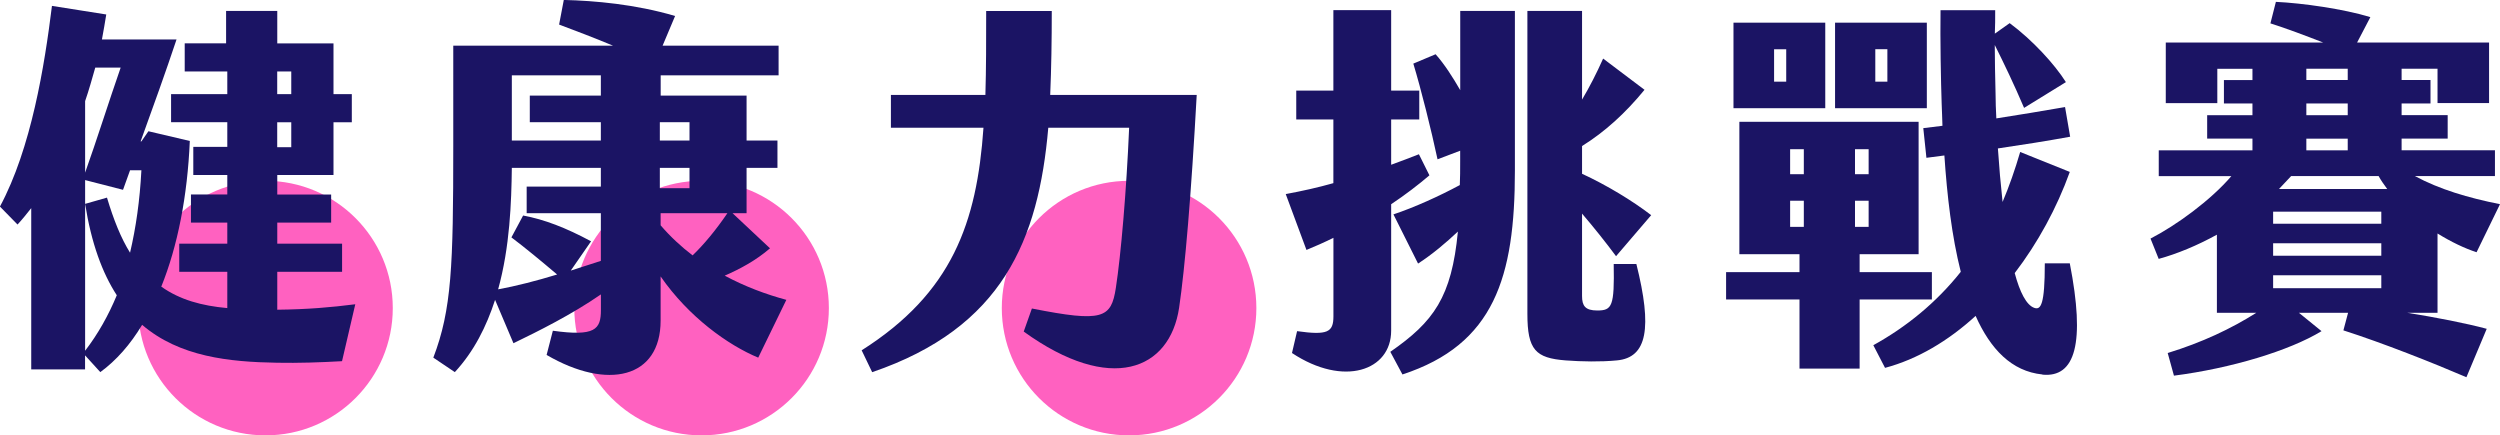
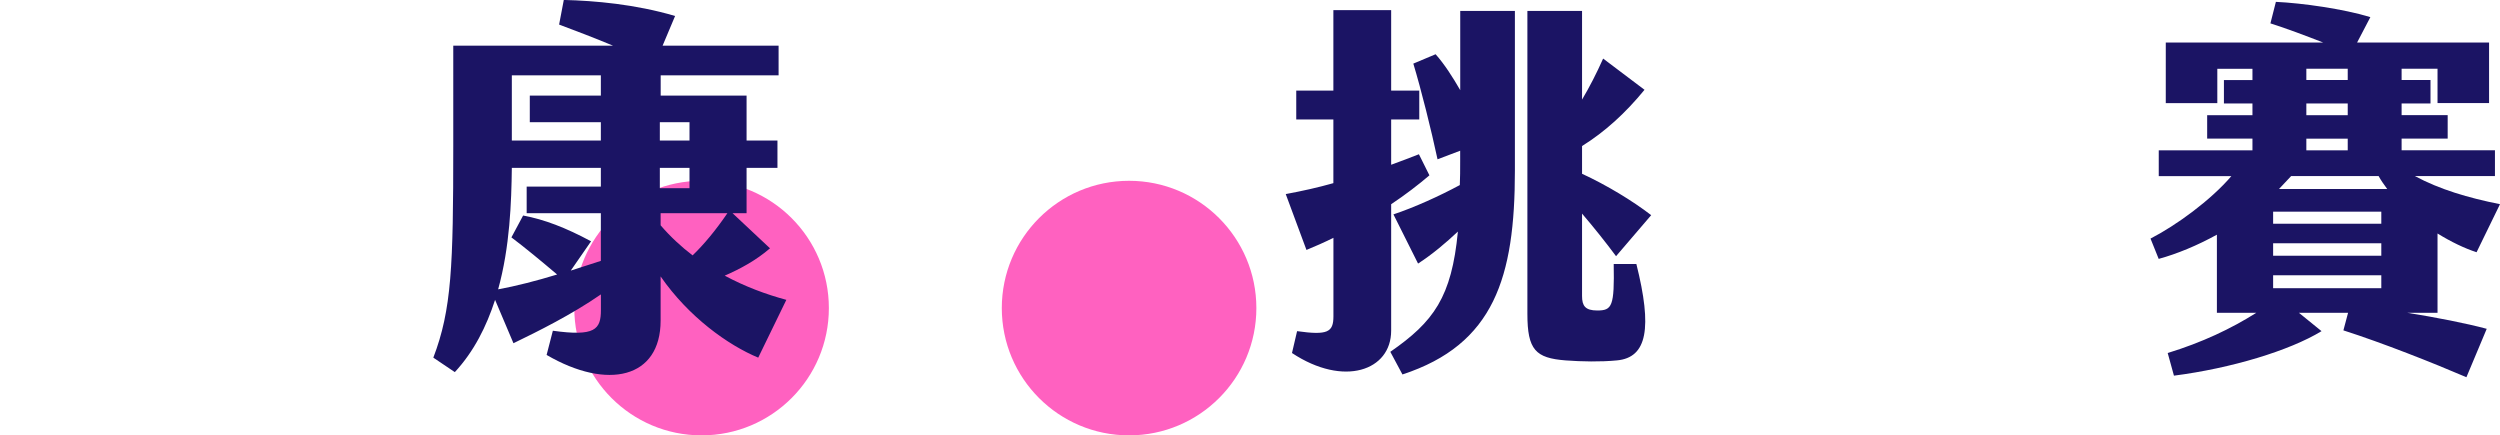
<svg xmlns="http://www.w3.org/2000/svg" id="Content" viewBox="0 0 416.2 72.48">
-   <circle cx="44.2" cy="51.29" r="21.19" style="fill:#ff61c0; stroke-width:0px;" />
  <circle cx="116.8" cy="51.29" r="21.19" style="fill:#ff61c0; stroke-width:0px;" />
  <circle cx="187.97" cy="51.29" r="21.19" style="fill:#ff61c0; stroke-width:0px;" />
-   <path d="m59.15,50.64l-2.21,9.49c-3.58.2-7.28.33-10.79.26-8-.13-16.25-.98-22.49-6.31-1.95,3.25-4.29,5.92-6.96,7.87l-2.54-2.79v2.34H5.2v-26.85c-.72.91-1.5,1.89-2.28,2.73l-2.93-2.99C5.2,24.7,7.41,10.99,8.65.98l9.04,1.43c-.2,1.3-.46,2.73-.72,4.16h12.42c-1.82,5.46-3.84,11.05-5.98,16.97h.13l1.17-1.69,6.89,1.62c-.39,9.17-2.02,17.49-4.75,24.25,3.12,2.21,6.76,3.19,10.99,3.57v-6.04h-8v-4.68h8v-3.51h-6.05v-4.68h6.05v-3.25h-5.66v-4.68h5.66v-4.1h-9.36v-4.68h9.36v-3.77h-7.09v-4.68h6.89V1.82h8.52v5.4h9.36v8.45h3.05v4.68h-3.05v8.78h-9.36v3.25h8.97v4.68h-8.97v3.51h10.79v4.68h-10.79v6.31c5.14-.06,8.91-.39,13-.91ZM14.17,16.84v11.9c1.89-5.27,3.97-11.9,5.92-17.49h-4.23c-.52,1.82-1.04,3.71-1.69,5.59Zm5.27,32.31c-2.41-3.71-4.23-8.65-5.27-15.21l3.64-1.04c1.11,3.71,2.34,6.76,3.84,9.17.98-4.16,1.63-8.71,1.89-13.72h-1.89l-1.17,3.25-6.31-1.62v28.41c2.15-2.79,3.9-5.92,5.27-9.23ZM46.15,15.67h2.34v-3.77h-2.34v3.77Zm0,8.84h2.34v-4.16h-2.34v4.16Z" style="fill:#1b1464; stroke-width:0px;" />
  <path d="m130.91,49.92l-4.68,9.62c-5.01-2.08-11.57-6.76-16.25-13.52v7.35c0,9.62-8.84,11.64-18.98,5.72l1.04-4.03c7.02.98,8-.2,8-3.45v-2.6c-4.88,3.38-10.53,6.18-14.56,8.13l-3.06-7.22c-1.43,4.42-3.51,8.58-6.7,12.03l-3.58-2.41c3.06-8,3.32-15.28,3.32-35.17V7.6h26.59c-3.25-1.36-6.37-2.53-8.97-3.51l.78-4.1c5.14.13,11.9.71,18.53,2.67l-2.08,4.94h19.31v4.94h-19.63v3.38h14.3v7.48h5.14v4.55h-5.14v7.54h-2.34l6.24,5.85c-2.34,2.02-5.01,3.45-7.54,4.55,3.38,1.82,6.89,3.12,10.27,4.03Zm-30.88-6.5v-7.93h-12.35v-4.42h12.35v-3.12h-14.82c-.07,5.72-.32,13.13-2.28,20.22,2.86-.52,6.44-1.43,9.82-2.47-2.54-2.15-5.27-4.42-7.61-6.18l1.95-3.64c3.51.65,7.09,2.02,11.31,4.29l-3.38,4.88,5.01-1.62Zm-14.82-30.88v10.86h14.82v-3.06h-11.83v-4.42h11.83v-3.38h-14.82Zm24.64,7.8v3.06h4.94v-3.06h-4.94Zm0,7.61v3.38h4.94v-3.38h-4.94Zm5.46,14.56c1.89-1.82,3.84-4.16,5.79-7.02h-11.12v2.02c1.62,1.89,3.45,3.58,5.33,5.01Z" style="fill:#1b1464; stroke-width:0px;" />
-   <path d="m199.23,15.8c-.91,16.58-1.95,28.8-2.93,35.43-1.56,10.4-11.38,14.43-25.87,3.97l1.36-3.84c11.83,2.34,13.2,1.63,13.98-3.44.85-5.53,1.76-16.12,2.21-26.65h-13.46c-1.62,18.66-7.61,33.28-29.32,40.69l-1.75-3.64c15.08-9.56,19.18-21.26,20.28-37.05h-15.41v-5.46h15.73c.13-4.35.13-9.04.13-13.98h10.92c0,4.81-.07,9.49-.26,13.98h24.38Z" style="fill:#1b1464; stroke-width:0px;" />
  <path d="m231.6,55.06c0,6.63-7.87,9.43-16.51,3.71l.85-3.64c5.07.71,6.05.19,6.05-2.47v-13.07c-1.56.78-3.06,1.43-4.49,2.02l-3.45-9.3c2.8-.52,5.4-1.1,7.93-1.82v-10.6h-6.18v-4.81h6.18V1.69h9.62v13.39h4.68v4.81h-4.68v7.54c1.62-.58,3.12-1.17,4.62-1.75l1.75,3.51c-1.82,1.56-4.03,3.25-6.37,4.81v21.06ZM243.1,1.82h9.1v26.59c0,17.75-3.45,28.93-18.72,33.93l-2.02-3.77c7.22-5,10.21-9.1,11.25-20.02-2.01,1.89-4.23,3.77-6.63,5.33l-4.1-8.19c3.51-1.17,7.67-3.06,11.05-4.88.06-1.23.06-2.54.06-3.9v-1.82l-3.77,1.43c-1.04-4.88-2.73-11.64-4.03-15.93l3.71-1.56c1.5,1.69,2.86,3.83,4.1,5.98V1.82Zm29.32,42.12c2.67,10.66,1.82,15.6-3.25,16.06-2.73.26-5.85.2-8.52,0-5.01-.39-6.37-1.75-6.37-7.74V1.82h9.1v14.76c1.24-2.08,2.41-4.36,3.51-6.83l6.89,5.2c-3.19,3.9-6.63,7.02-10.4,9.36v4.62c4.1,1.89,8.39,4.49,11.51,6.89l-5.85,6.83c-1.69-2.28-3.71-4.81-5.66-7.09v13.72c0,1.63.52,2.41,2.54,2.41,2.47,0,2.86-.71,2.73-7.74h3.77Z" style="fill:#1b1464; stroke-width:0px;" />
-   <path d="m321.62,49.86h-12.03v11.51h-10.01v-11.51h-12.22v-4.55h12.22v-2.99h-10.01v-22.04h29.84v22.04h-9.82v2.99h12.03v4.55Zm-17.75-31.85h-15.28V3.77h15.28v14.24Zm-6.5-9.81h-2.02v5.4h2.02v-5.4Zm2.93,16.64h-2.28v4.16h2.28v-4.16Zm0,8.58h-2.28v4.35h2.28v-4.35Zm20.48-15.41h-15.28V3.77h15.28v14.24Zm-11.96,10.99h2.27v-4.16h-2.27v4.16Zm2.27,8.77v-4.35h-2.27v4.35h2.27Zm28.93,24.57c-5.14-.52-8.65-4.23-11.12-9.75-4.55,4.16-9.69,7.22-15.08,8.65l-1.95-3.77c5.53-3.06,10.47-7.08,14.56-12.22-1.5-5.92-2.28-12.68-2.73-19.37l-2.99.39-.52-4.94,3.19-.39c-.06-1.23-.06-2.41-.13-3.64-.13-3.71-.26-10.79-.19-15.6h9.1c0,1.37,0,2.67-.06,3.9l2.47-1.75c3.77,2.79,7.48,6.83,9.36,9.82l-6.96,4.29c-1.69-3.96-3.32-7.35-4.88-10.47,0,2.54.06,5.01.13,8.06,0,1.36.06,2.73.13,4.16,3.83-.59,7.67-1.24,11.44-1.89l.85,4.94c-3.9.71-8,1.36-12.03,1.95.2,2.99.46,5.98.78,8.91,1.1-2.6,2.08-5.4,2.93-8.32l8.26,3.32c-2.15,5.98-5.33,11.83-9.17,16.84.85,3.19,1.95,5.33,3.25,5.79,1.1.39,1.76-.52,1.76-7.41h4.16c2.6,13.33.91,19.05-4.55,18.53Zm-25.81-54.15h-2.01v5.4h2.01v-5.4Z" style="fill:#1b1464; stroke-width:0px;" />
  <path d="m400.73,52.07c4.88.78,9.82,1.75,13.26,2.67l-3.38,8.06c-5.59-2.4-13.98-5.72-20.48-7.8l.78-2.93h-8.19l3.77,3.06c-5.33,3.25-15.02,6.18-24.57,7.41l-1.04-3.77c5.72-1.76,10.53-4.03,14.76-6.7h-6.57v-13c-3.31,1.82-6.63,3.19-9.69,4.03l-1.36-3.38c4.29-2.21,10.01-6.37,13.46-10.4h-12.09v-4.29h15.6v-1.95h-7.54v-3.9h7.54v-1.95h-4.75v-3.9h4.75v-1.88h-5.85v5.72h-8.58V7.08h26.2c-2.99-1.17-6.11-2.34-8.78-3.19l.91-3.58c4.36.2,11.25,1.17,15.73,2.54l-2.21,4.23h21.97v10.08h-8.58v-5.72h-5.98v1.88h4.81v3.9h-4.81v1.95h7.67v3.9h-7.67v1.95h15.54v4.29h-13.33c4.1,2.21,8.91,3.64,14.17,4.68l-3.9,8c-2.01-.65-4.29-1.75-6.5-3.12v13.2h-5.07Zm-4.29-14.82v-2.01h-18.01v2.01h18.01Zm-18.01,3.25v2.08h18.01v-2.08h-18.01Zm0,5.33v2.15h18.01v-2.15h-18.01Zm.98-14.37h18.01c-.52-.71-1.04-1.43-1.43-2.15h-14.56l-2.02,2.15Zm4.55-20.02v1.88h6.89v-1.88h-6.89Zm6.89,7.74v-1.95h-6.89v1.95h6.89Zm-6.89,3.9v1.95h6.89v-1.95h-6.89Z" style="fill:#1b1464; stroke-width:0px;" />
</svg>